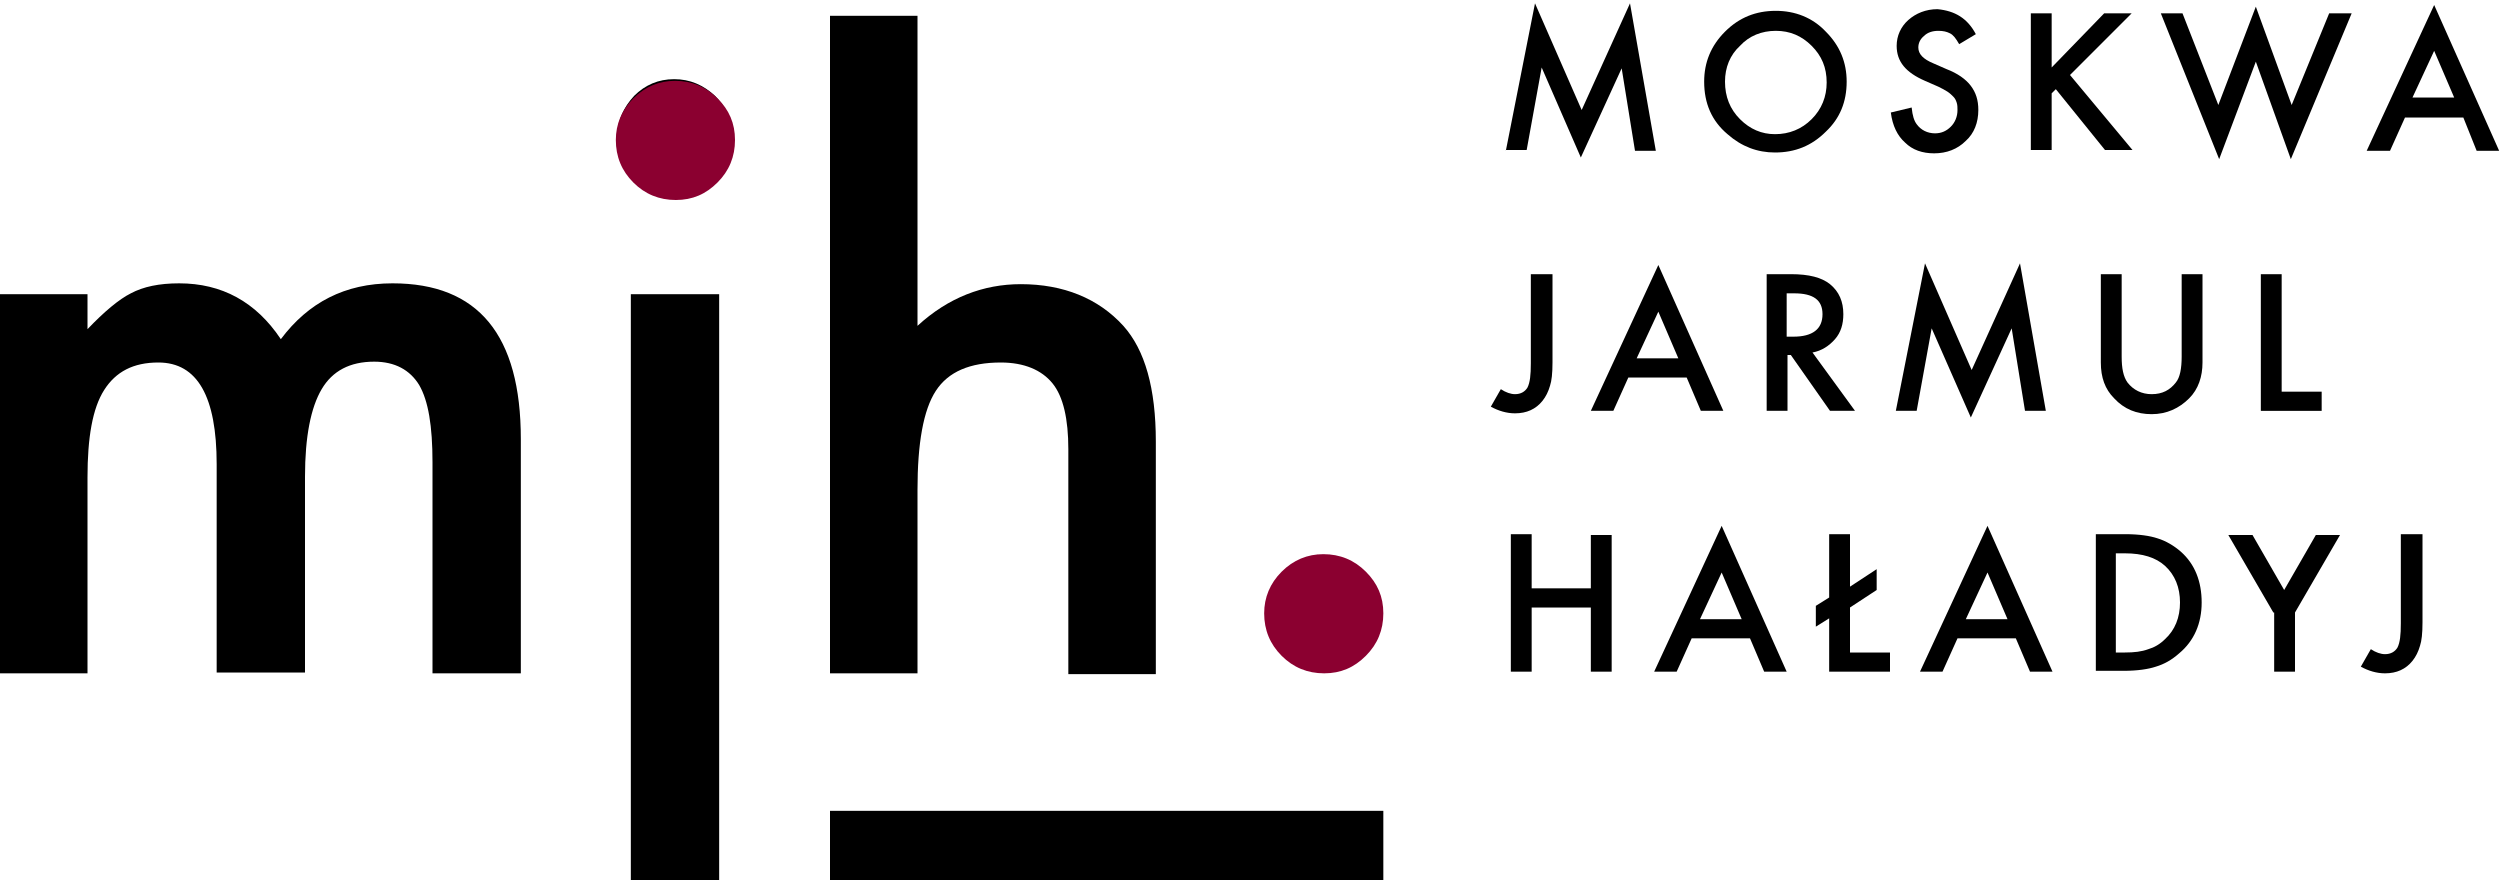
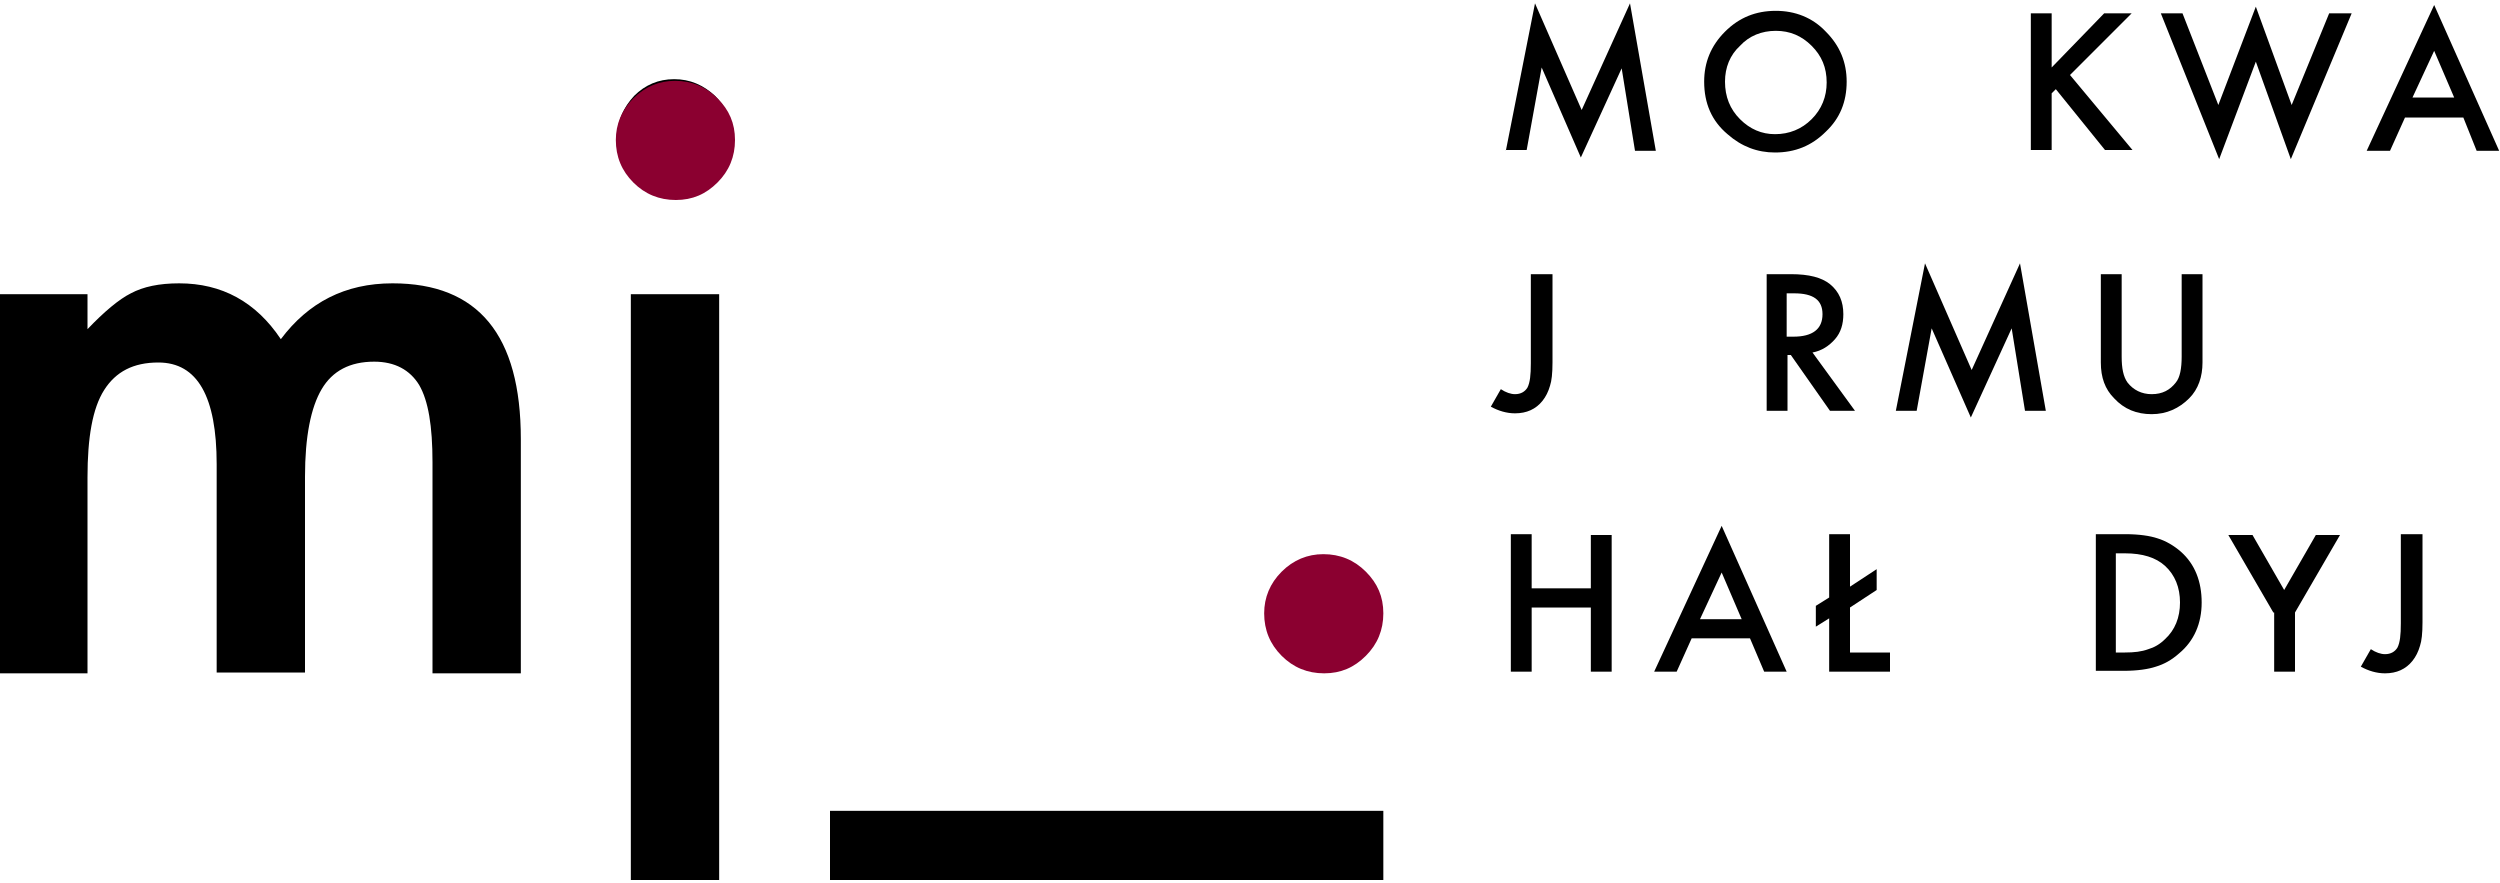
<svg xmlns="http://www.w3.org/2000/svg" version="1.1" id="Layer_1" x="0px" y="0px" viewBox="0 0 300 106" style="enable-background:new 0 0 300 106;" xml:space="preserve">
  <style type="text/css">
	.st0{fill:#8B0030;}
</style>
  <g>
    <g>
      <path d="M0,35.3h10.5v4.2c2-2.1,3.8-3.6,5.2-4.3c1.5-0.8,3.4-1.2,5.8-1.2c5.1,0,9.2,2.2,12.2,6.7C37,36.3,41.4,34,47.1,34    c10.3,0,15.4,6.2,15.4,18.7v28.1H51.9V55.5c0-4.4-0.5-7.4-1.6-9.3c-1.1-1.8-2.9-2.8-5.4-2.8c-2.9,0-5,1.1-6.3,3.3    c-1.3,2.2-2,5.7-2,10.5v23.5H26V55.7c0-8.1-2.3-12.2-7-12.2c-3,0-5.1,1.1-6.5,3.3c-1.4,2.2-2,5.7-2,10.5v23.5H0V35.3z" />
      <path d="M74.1,16.3c0-1.8,0.7-3.4,2-4.8c1.3-1.3,2.9-2,4.8-2c1.9,0,3.5,0.7,4.9,2c1.3,1.3,2,2.9,2,4.8c0,1.9-0.7,3.5-2,4.9    c-1.3,1.3-2.9,2-4.8,2c-1.9,0-3.5-0.7-4.9-2C74.8,19.9,74.1,18.3,74.1,16.3z M86.3,35.3v70.3H75.7V35.3H86.3z" />
-       <path d="M99.6,1.9h10.5v37.2c3.7-3.4,7.9-5,12.4-5c5.1,0,9.3,1.7,12.3,5c2.6,2.9,3.9,7.5,3.9,13.9v27.9h-10.5V53.9    c0-3.6-0.6-6.3-1.9-7.9c-1.3-1.6-3.4-2.5-6.2-2.5c-3.7,0-6.3,1.1-7.8,3.4c-1.5,2.3-2.2,6.3-2.2,11.9v22H99.6V1.9z" />
    </g>
    <g>
      <path d="M180.7,18.1l3.5-17.7l5.6,12.8l5.8-12.8l3.1,17.7h-2.5l-1.6-9.9l-4.9,10.7L185,8.1l-1.8,9.9H180.7z" />
      <path d="M204.5,9.8c0-2.3,0.8-4.3,2.5-6c1.7-1.7,3.7-2.5,6.1-2.5c2.3,0,4.4,0.8,6,2.5c1.7,1.7,2.5,3.7,2.5,6c0,2.4-0.8,4.4-2.5,6    c-1.7,1.7-3.7,2.5-6.1,2.5c-2.1,0-4-0.7-5.7-2.2C205.4,14.5,204.5,12.4,204.5,9.8z M207,9.8c0,1.8,0.6,3.3,1.8,4.5    c1.2,1.2,2.6,1.8,4.2,1.8c1.7,0,3.2-0.6,4.4-1.8c1.2-1.2,1.8-2.7,1.8-4.4c0-1.8-0.6-3.2-1.8-4.4c-1.2-1.2-2.6-1.8-4.3-1.8    c-1.7,0-3.2,0.6-4.3,1.8C207.6,6.6,207,8.1,207,9.8z" />
-       <path d="M237.1,4.1l-2,1.2c-0.4-0.7-0.7-1.1-1.1-1.3c-0.4-0.2-0.8-0.3-1.4-0.3c-0.7,0-1.3,0.2-1.7,0.6c-0.5,0.4-0.7,0.9-0.7,1.4    c0,0.8,0.6,1.4,1.8,1.9l1.6,0.7c1.3,0.5,2.3,1.2,2.9,2c0.6,0.8,0.9,1.7,0.9,2.9c0,1.5-0.5,2.8-1.5,3.7c-1,1-2.3,1.5-3.8,1.5    c-1.4,0-2.6-0.4-3.5-1.3c-0.9-0.8-1.5-2-1.7-3.6l2.5-0.6c0.1,1,0.3,1.6,0.6,2c0.5,0.7,1.3,1.1,2.2,1.1c0.8,0,1.4-0.3,1.9-0.8    c0.5-0.5,0.8-1.2,0.8-2c0-0.3,0-0.6-0.1-0.9c-0.1-0.3-0.2-0.5-0.4-0.7c-0.2-0.2-0.4-0.4-0.7-0.6c-0.3-0.2-0.7-0.4-1.1-0.6    l-1.6-0.7c-2.3-1-3.4-2.3-3.4-4.2c0-1.2,0.5-2.3,1.4-3.1c0.9-0.8,2.1-1.3,3.5-1.3C234.6,1.3,236.1,2.2,237.1,4.1z" />
      <path d="M246.1,8.2l6.4-6.6h3.3l-7.4,7.4l7.5,9h-3.3l-5.9-7.3l-0.5,0.5v6.8h-2.5V1.6h2.5V8.2z" />
      <path d="M261.9,1.6l4.3,11l4.5-11.8l4.3,11.8l4.5-11h2.7l-7.3,17.5l-4.2-11.7l-4.4,11.7l-7-17.5H261.9z" />
      <path d="M295.6,14.1h-7l-1.8,4H284l8.1-17.5l7.8,17.5h-2.7L295.6,14.1z M294.5,11.7l-2.4-5.6l-2.6,5.6H294.5z" />
      <path d="M186.3,32.9v10.6c0,1.3-0.1,2.2-0.3,2.8c-0.2,0.7-0.5,1.3-0.9,1.8c-0.8,1-1.9,1.5-3.3,1.5c-1,0-2-0.3-2.9-0.8l1.2-2.1    c0.6,0.4,1.2,0.6,1.7,0.6c0.7,0,1.2-0.3,1.5-0.8c0.3-0.6,0.4-1.5,0.4-2.9V32.9H186.3z" />
-       <path d="M202.4,45.3h-7l-1.8,4h-2.7l8.1-17.5l7.8,17.5h-2.7L202.4,45.3z M201.4,43l-2.4-5.6l-2.6,5.6H201.4z" />
      <path d="M217.5,42.3l5.1,7h-3l-4.7-6.7h-0.4v6.7h-2.5V32.9h2.9c2.2,0,3.7,0.4,4.7,1.2c1.1,0.9,1.6,2.1,1.6,3.6c0,1.2-0.3,2.2-1,3    S218.6,42.1,217.5,42.3z M214.4,40.4h0.8c2.3,0,3.5-0.9,3.5-2.7c0-1.7-1.1-2.5-3.4-2.5h-0.9V40.4z" />
      <path d="M227.5,49.3l3.5-17.7l5.6,12.8l5.8-12.8l3.1,17.7H243l-1.6-9.9l-4.9,10.7l-4.7-10.7l-1.8,9.9H227.5z" />
      <path d="M254.6,32.9v9.9c0,1.4,0.2,2.4,0.7,3.1c0.7,0.9,1.7,1.4,2.9,1.4c1.3,0,2.2-0.5,2.9-1.4c0.5-0.6,0.7-1.7,0.7-3.1v-9.9h2.5    v10.6c0,1.7-0.5,3.2-1.6,4.3c-1.2,1.2-2.7,1.9-4.5,1.9c-1.8,0-3.3-0.6-4.5-1.9c-1.1-1.1-1.6-2.5-1.6-4.3V32.9H254.6z" />
-       <path d="M273.8,32.9V47h4.8v2.3h-7.3V32.9H273.8z" />
      <path d="M183.8,70.6h7.1v-6.4h2.5v16.4h-2.5v-7.7h-7.1v7.7h-2.5V64.1h2.5V70.6z" />
      <path d="M210,76.6h-7l-1.8,4h-2.7l8.1-17.5l7.8,17.5h-2.7L210,76.6z M209,74.3l-2.4-5.6l-2.6,5.6H209z" />
      <path d="M222,70.4l3.2-2.1v2.5l-3.2,2.1v5.4h4.8v2.3h-7.3v-6.4l-1.6,1v-2.5l1.6-1v-7.6h2.5V70.4z" />
-       <path d="M241.9,76.6h-7l-1.8,4h-2.7l8.1-17.5l7.8,17.5h-2.7L241.9,76.6z M240.9,74.3l-2.4-5.6l-2.6,5.6H240.9z" />
      <path d="M251.5,80.6V64.1h3.5c1.7,0,3,0.2,3.9,0.5c1,0.3,2,0.9,2.8,1.6c1.7,1.5,2.5,3.6,2.5,6.1c0,2.5-0.9,4.6-2.7,6.1    c-0.9,0.8-1.8,1.3-2.8,1.6c-0.9,0.3-2.2,0.5-3.9,0.5H251.5z M253.9,78.3h1.1c1.1,0,2-0.1,2.8-0.4c0.7-0.2,1.4-0.6,2-1.2    c1.2-1.1,1.8-2.6,1.8-4.4c0-1.8-0.6-3.3-1.8-4.4c-1.1-1-2.7-1.5-4.8-1.5h-1.1V78.3z" />
      <path d="M272.8,73.5l-5.4-9.3h2.9l3.8,6.6l3.8-6.6h2.9l-5.4,9.3v7.1h-2.5V73.5z" />
      <path d="M290.7,64.1v10.6c0,1.3-0.1,2.2-0.3,2.8c-0.2,0.7-0.5,1.3-0.9,1.8c-0.8,1-1.9,1.5-3.3,1.5c-1,0-2-0.3-2.9-0.8l1.2-2.1    c0.6,0.4,1.2,0.6,1.7,0.6c0.7,0,1.2-0.3,1.5-0.8c0.3-0.6,0.4-1.5,0.4-2.9V64.1H290.7z" />
    </g>
    <path class="st0" d="M73.9,16.8c0-1.9,0.7-3.6,2.1-5c1.4-1.4,3.1-2.1,5-2.1c2,0,3.7,0.7,5.1,2.1c1.4,1.4,2.1,3,2.1,5   c0,2-0.7,3.7-2.1,5.1c-1.4,1.4-3,2.1-5,2.1c-2,0-3.7-0.7-5.1-2.1C74.6,20.5,73.9,18.8,73.9,16.8z" />
    <path class="st0" d="M151.7,73.6c0-1.9,0.7-3.6,2.1-5c1.4-1.4,3.1-2.1,5-2.1c2,0,3.7,0.7,5.1,2.1c1.4,1.4,2.1,3,2.1,5   c0,2-0.7,3.7-2.1,5.1c-1.4,1.4-3,2.1-5,2.1c-2,0-3.7-0.7-5.1-2.1C152.4,77.3,151.7,75.6,151.7,73.6z" />
    <rect x="99.6" y="97.3" width="66.4" height="8.3" />
  </g>
</svg>